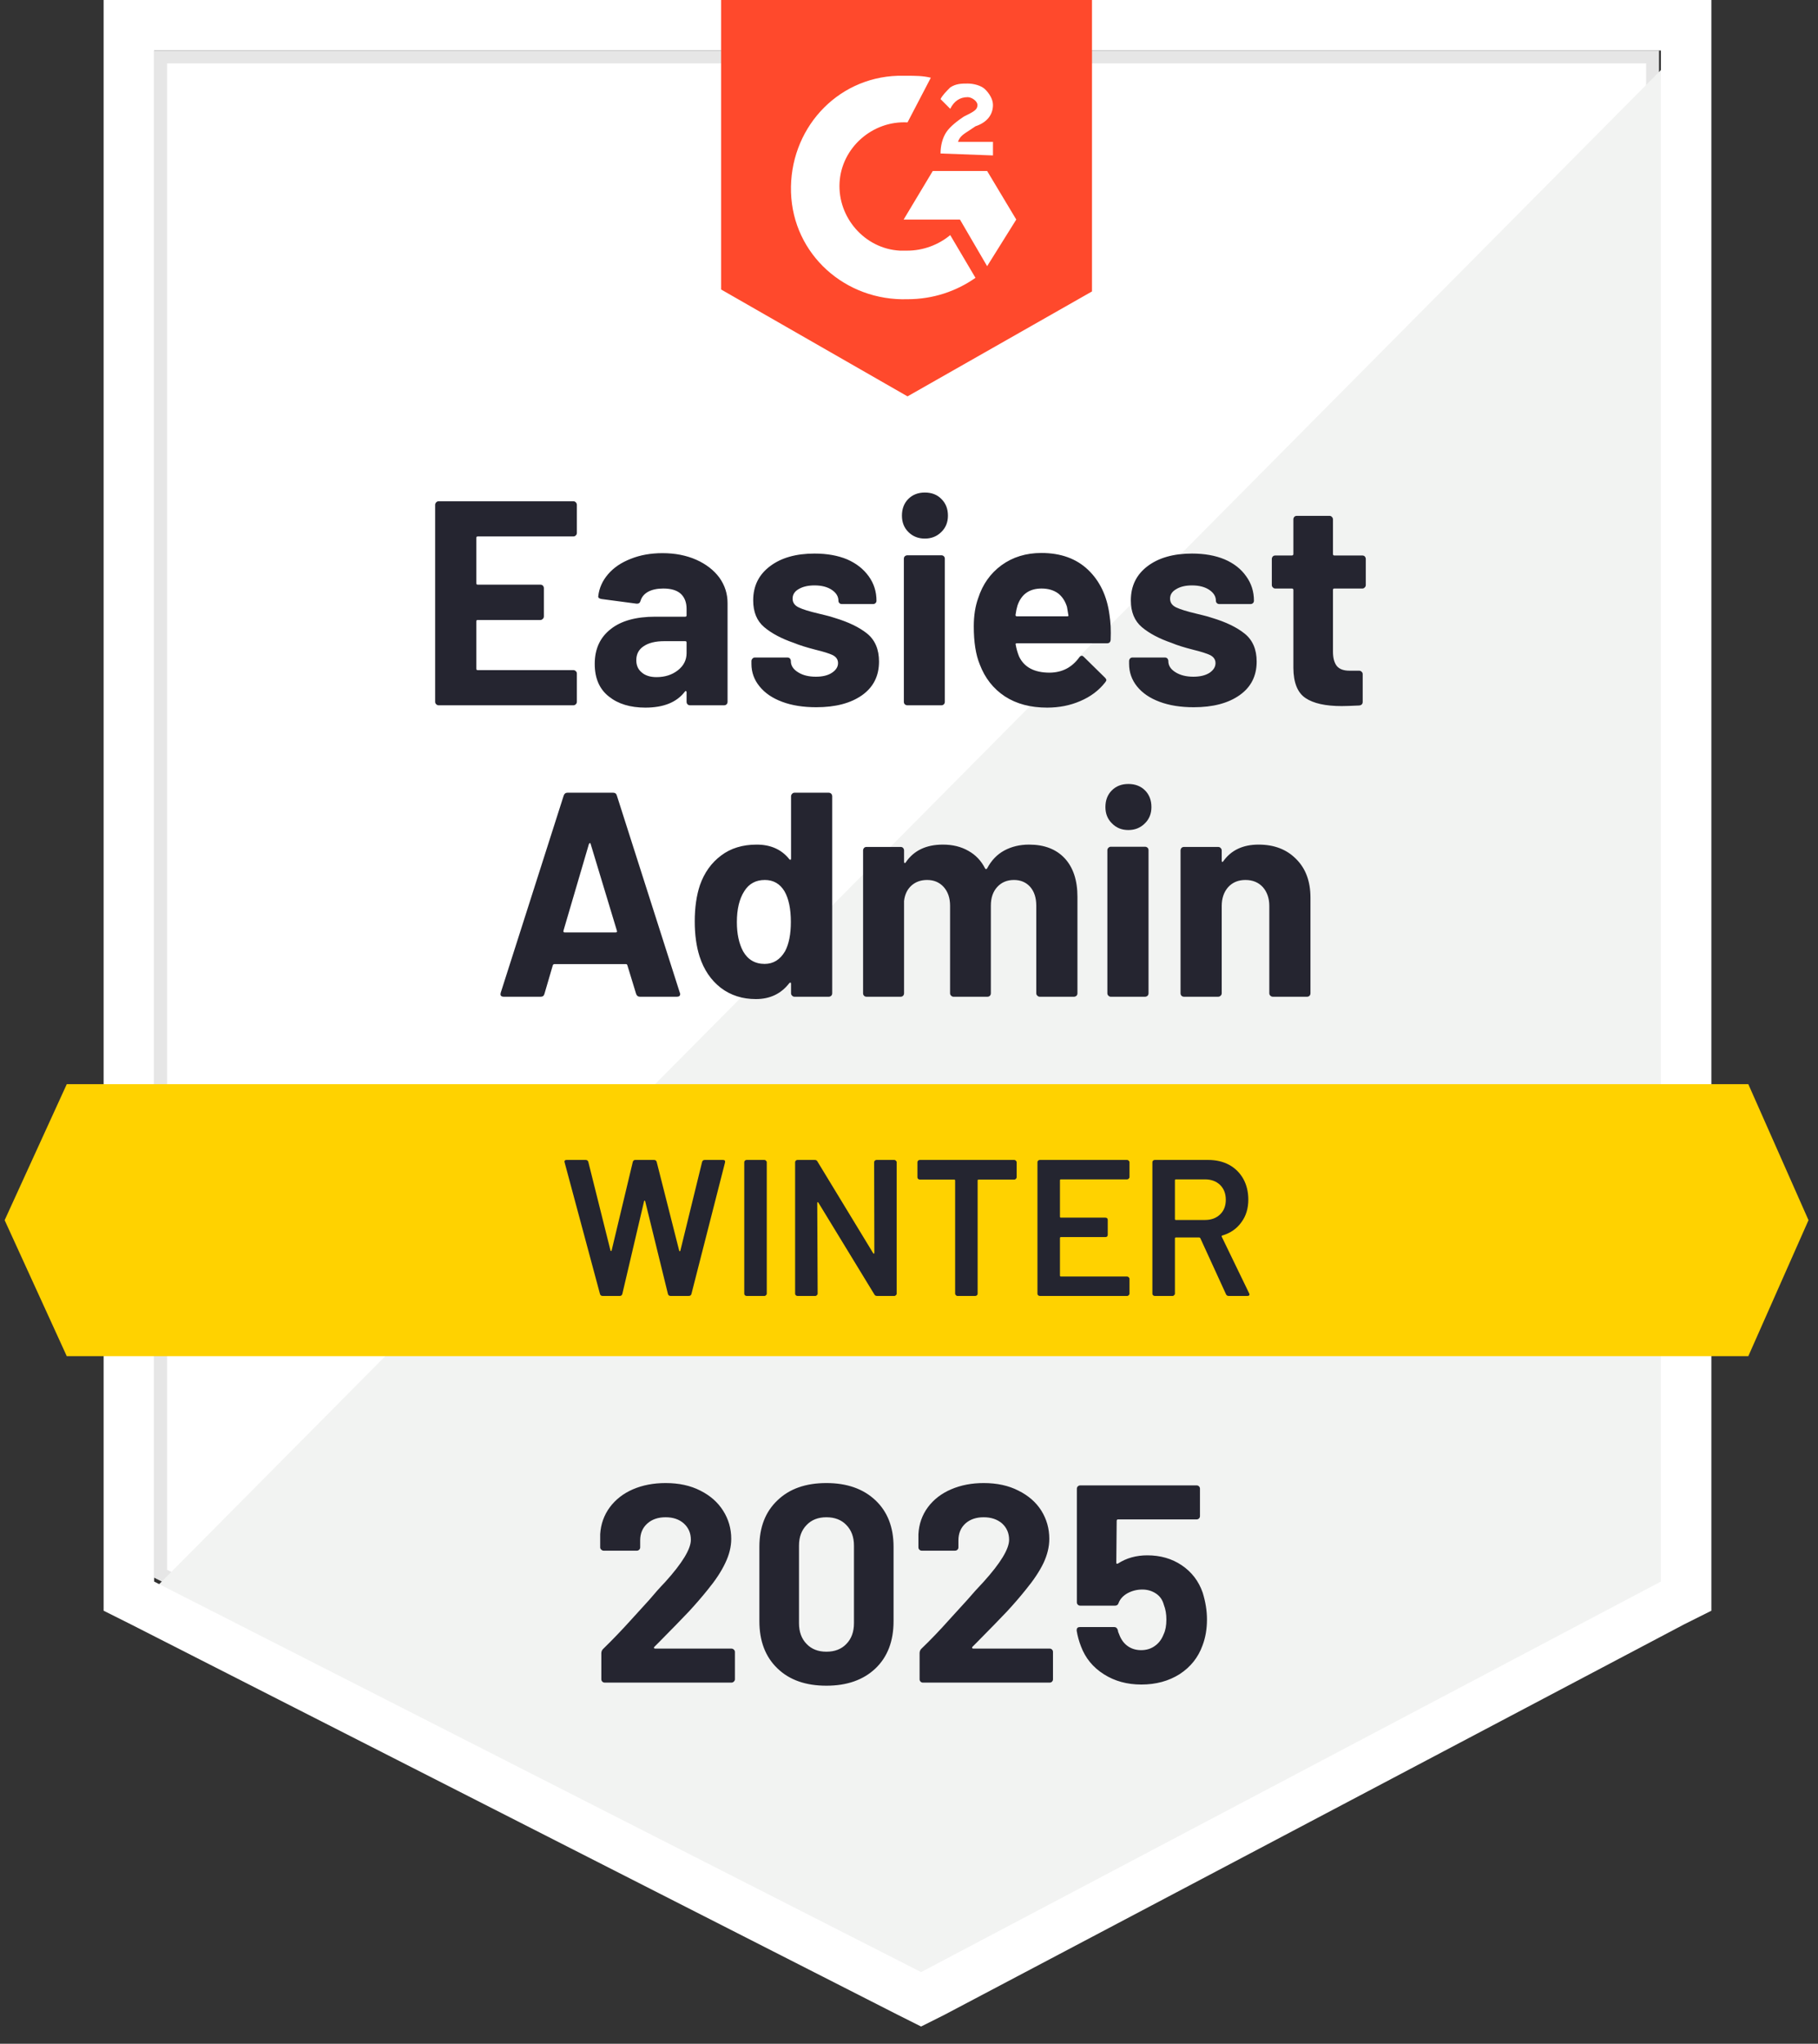
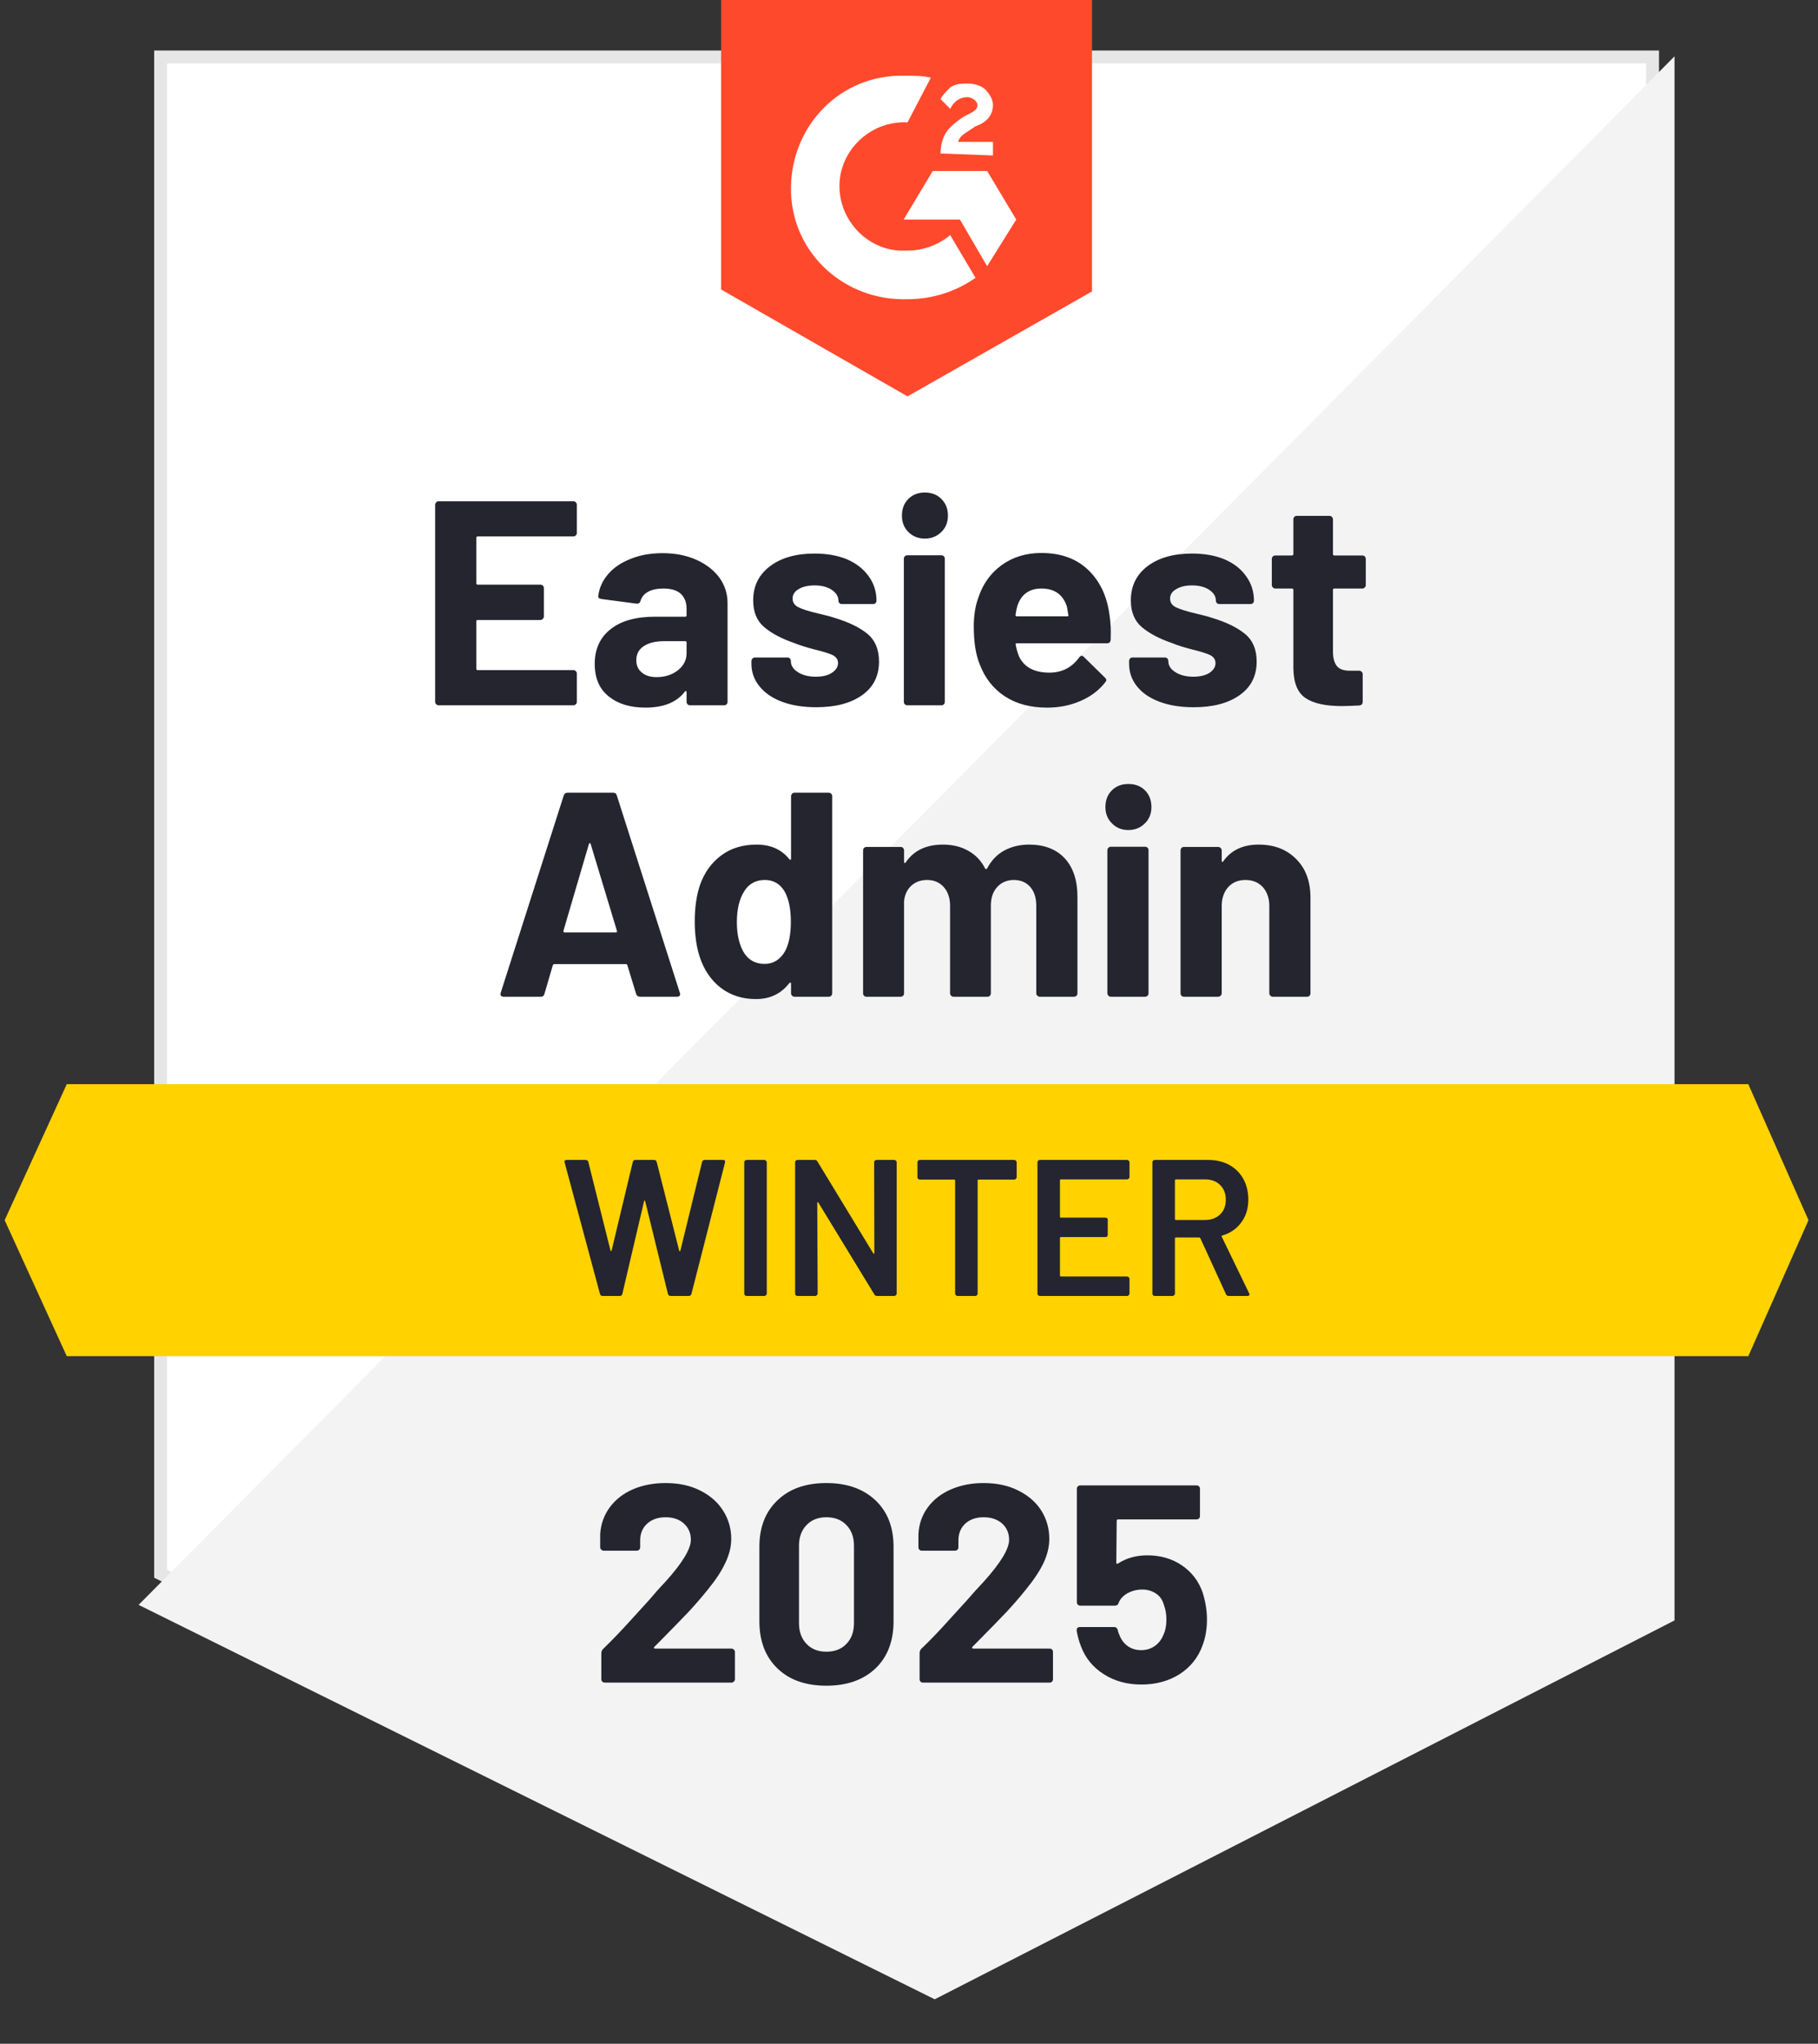
<svg xmlns="http://www.w3.org/2000/svg" width="81" height="91" viewBox="0 0 81 91" fill="none">
  <rect x="0" y="0" width="81" height="91" fill="#333333" stroke="none" />
  <g id="Group 7">
    <g id="Group 2">
      <path id="Vector" d="M73.629 2.536V70.075L41.038 87.313L7.156 70.072V2.536H73.629Z" fill="white" stroke="#E6E6E6" stroke-width="0.574" />
      <path id="Vector_2" d="M74.607 2.509L6.176 71.459L41.646 89.021L74.607 72.151V2.509Z" fill="#F2F3F2" />
-       <path id="Vector_3" d="M4.617 24.916V71.719L5.828 72.325L40.001 89.713L41.039 90.233L42.077 89.713L75.038 72.325L76.25 71.719V0H4.617V24.916ZM6.867 70.421V2.249H74V70.421L41.039 87.81L6.867 70.421Z" fill="white" />
      <path id="Vector_4" d="M40.434 3.374C40.78 3.374 41.126 3.374 41.472 3.461L40.434 5.45C38.877 5.364 37.493 6.575 37.406 8.132C37.32 9.689 38.531 11.074 40.088 11.16H40.434C41.126 11.16 41.818 10.901 42.337 10.468L43.462 12.371C42.597 12.977 41.559 13.323 40.434 13.323C37.666 13.409 35.33 11.333 35.243 8.565C35.157 5.796 37.233 3.461 40.002 3.374H40.434ZM43.981 7.613L45.279 9.776L43.981 11.852L42.77 9.776H40.261L41.559 7.613H43.981ZM41.905 6.834C41.905 6.488 41.991 6.142 42.164 5.883C42.337 5.623 42.683 5.364 42.943 5.191L43.116 5.104C43.462 4.931 43.549 4.845 43.549 4.672C43.549 4.499 43.289 4.326 43.116 4.326C42.77 4.326 42.51 4.499 42.337 4.845L41.905 4.412C41.991 4.239 42.164 4.066 42.337 3.893C42.597 3.72 42.856 3.72 43.116 3.72C43.376 3.72 43.722 3.807 43.895 3.98C44.068 4.153 44.241 4.412 44.241 4.672C44.241 5.104 43.981 5.45 43.462 5.623L43.203 5.796C42.943 5.969 42.77 6.056 42.683 6.315H44.241V6.921L41.905 6.834ZM40.434 17.649L48.653 12.977V0H32.129V12.89L40.434 17.649Z" fill="#FF492C" />
      <path id="Vector_5" d="M77.895 48.274H2.975L0.207 54.33L2.975 60.386H77.895L80.577 54.33L77.895 48.274Z" fill="#FFD200" />
      <path id="Vector_6" d="M28.514 44.381C28.427 44.381 28.37 44.338 28.341 44.251L27.952 42.98C27.94 42.945 27.92 42.928 27.891 42.928H24.699C24.67 42.928 24.647 42.945 24.63 42.98L24.258 44.251C24.235 44.338 24.18 44.381 24.093 44.381H22.441C22.389 44.381 22.349 44.367 22.32 44.338C22.297 44.309 22.294 44.263 22.311 44.199L25.114 35.427C25.143 35.34 25.198 35.297 25.279 35.297H27.32C27.407 35.297 27.462 35.34 27.485 35.427L30.288 44.199C30.299 44.217 30.305 44.237 30.305 44.26C30.305 44.341 30.256 44.381 30.158 44.381H28.514ZM25.105 41.44C25.094 41.492 25.111 41.517 25.157 41.517H27.433C27.485 41.517 27.502 41.492 27.485 41.44L26.317 37.581C26.311 37.547 26.299 37.532 26.282 37.538C26.265 37.544 26.25 37.558 26.239 37.581L25.105 41.44ZM35.245 35.453C35.245 35.413 35.262 35.375 35.297 35.34C35.325 35.312 35.36 35.297 35.4 35.297H36.923C36.963 35.297 37.001 35.312 37.035 35.34C37.064 35.375 37.079 35.413 37.079 35.453V44.225C37.079 44.271 37.064 44.309 37.035 44.338C37.001 44.367 36.963 44.381 36.923 44.381H35.4C35.36 44.381 35.325 44.367 35.297 44.338C35.262 44.309 35.245 44.271 35.245 44.225V43.801C35.245 43.773 35.236 43.755 35.219 43.749C35.202 43.749 35.184 43.758 35.167 43.775C34.803 44.248 34.307 44.485 33.679 44.485C33.073 44.485 32.551 44.318 32.113 43.983C31.675 43.643 31.36 43.178 31.17 42.59C31.026 42.14 30.954 41.618 30.954 41.024C30.954 40.407 31.032 39.868 31.187 39.407C31.383 38.853 31.698 38.414 32.13 38.092C32.557 37.769 33.085 37.607 33.713 37.607C34.336 37.607 34.821 37.823 35.167 38.256C35.184 38.279 35.202 38.288 35.219 38.282C35.236 38.276 35.245 38.259 35.245 38.23V35.453ZM34.977 42.357C35.15 42.034 35.236 41.598 35.236 41.05C35.236 40.468 35.141 40.012 34.951 39.683C34.749 39.349 34.457 39.182 34.077 39.182C33.673 39.182 33.367 39.349 33.16 39.683C32.941 40.024 32.831 40.482 32.831 41.059C32.831 41.578 32.923 42.011 33.108 42.357C33.321 42.731 33.641 42.919 34.068 42.919C34.455 42.919 34.757 42.731 34.977 42.357ZM45.851 37.607C46.526 37.607 47.054 37.809 47.434 38.213C47.815 38.622 48.005 39.196 48.005 39.934V44.225C48.005 44.271 47.991 44.309 47.962 44.338C47.927 44.367 47.89 44.381 47.85 44.381H46.327C46.287 44.381 46.252 44.367 46.223 44.338C46.188 44.309 46.171 44.271 46.171 44.225V40.332C46.171 39.98 46.082 39.701 45.903 39.493C45.718 39.285 45.476 39.182 45.176 39.182C44.871 39.182 44.623 39.285 44.432 39.493C44.242 39.701 44.147 39.977 44.147 40.324V44.225C44.147 44.271 44.132 44.309 44.104 44.338C44.075 44.367 44.037 44.381 43.991 44.381H42.486C42.445 44.381 42.411 44.367 42.382 44.338C42.347 44.309 42.33 44.271 42.33 44.225V40.332C42.33 39.986 42.235 39.706 42.045 39.493C41.854 39.285 41.609 39.182 41.309 39.182C41.032 39.182 40.802 39.262 40.617 39.424C40.427 39.591 40.314 39.822 40.28 40.116V44.225C40.28 44.271 40.265 44.309 40.236 44.338C40.208 44.367 40.17 44.381 40.124 44.381H38.61C38.564 44.381 38.526 44.367 38.498 44.338C38.469 44.309 38.454 44.271 38.454 44.225V37.867C38.454 37.826 38.469 37.789 38.498 37.754C38.526 37.725 38.564 37.711 38.61 37.711H40.124C40.17 37.711 40.208 37.725 40.236 37.754C40.265 37.789 40.28 37.826 40.28 37.867V38.377C40.28 38.4 40.288 38.417 40.306 38.429C40.323 38.435 40.34 38.423 40.358 38.394C40.715 37.87 41.266 37.607 42.01 37.607C42.443 37.607 42.82 37.699 43.143 37.884C43.466 38.063 43.714 38.322 43.887 38.663C43.916 38.714 43.948 38.714 43.983 38.663C44.173 38.305 44.429 38.04 44.752 37.867C45.075 37.694 45.442 37.607 45.851 37.607ZM50.272 36.958C49.978 36.958 49.736 36.86 49.545 36.664C49.349 36.474 49.251 36.231 49.251 35.937C49.251 35.632 49.346 35.384 49.537 35.193C49.727 35.003 49.972 34.908 50.272 34.908C50.578 34.908 50.826 35.003 51.016 35.193C51.206 35.384 51.301 35.632 51.301 35.937C51.301 36.231 51.203 36.474 51.007 36.664C50.811 36.86 50.566 36.958 50.272 36.958ZM49.493 44.381C49.453 44.381 49.418 44.367 49.389 44.338C49.355 44.309 49.338 44.271 49.338 44.225V37.858C49.338 37.812 49.355 37.774 49.389 37.745C49.418 37.717 49.453 37.702 49.493 37.702H51.016C51.056 37.702 51.094 37.717 51.128 37.745C51.157 37.774 51.172 37.812 51.172 37.858V44.225C51.172 44.271 51.157 44.309 51.128 44.338C51.094 44.367 51.056 44.381 51.016 44.381H49.493ZM56.077 37.607C56.769 37.607 57.326 37.82 57.747 38.247C58.173 38.668 58.387 39.242 58.387 39.969V44.225C58.387 44.271 58.372 44.309 58.344 44.338C58.315 44.367 58.277 44.381 58.231 44.381H56.717C56.671 44.381 56.633 44.367 56.605 44.338C56.57 44.309 56.553 44.271 56.553 44.225V40.341C56.553 40.001 56.458 39.721 56.267 39.502C56.071 39.288 55.812 39.182 55.489 39.182C55.171 39.182 54.915 39.288 54.719 39.502C54.528 39.721 54.433 40.001 54.433 40.341V44.225C54.433 44.271 54.416 44.309 54.381 44.338C54.352 44.367 54.315 44.381 54.269 44.381H52.755C52.709 44.381 52.671 44.367 52.642 44.338C52.614 44.309 52.599 44.271 52.599 44.225V37.867C52.599 37.826 52.614 37.789 52.642 37.754C52.671 37.725 52.709 37.711 52.755 37.711H54.269C54.315 37.711 54.352 37.725 54.381 37.754C54.416 37.789 54.433 37.826 54.433 37.867V38.325C54.433 38.348 54.439 38.365 54.45 38.377C54.468 38.383 54.482 38.377 54.494 38.36C54.846 37.858 55.373 37.607 56.077 37.607ZM25.702 23.73C25.702 23.777 25.685 23.814 25.651 23.843C25.622 23.872 25.587 23.886 25.547 23.886H21.282C21.241 23.886 21.221 23.909 21.221 23.955V25.962C21.221 26.009 21.241 26.032 21.282 26.032H24.076C24.116 26.032 24.154 26.046 24.188 26.075C24.217 26.11 24.232 26.147 24.232 26.187V27.442C24.232 27.488 24.217 27.525 24.188 27.554C24.154 27.589 24.116 27.606 24.076 27.606H21.282C21.241 27.606 21.221 27.626 21.221 27.667V29.769C21.221 29.815 21.241 29.838 21.282 29.838H25.547C25.587 29.838 25.622 29.853 25.651 29.881C25.685 29.91 25.702 29.945 25.702 29.985V31.248C25.702 31.294 25.685 31.332 25.651 31.361C25.622 31.39 25.587 31.404 25.547 31.404H19.543C19.502 31.404 19.468 31.39 19.439 31.361C19.404 31.332 19.387 31.294 19.387 31.248V22.476C19.387 22.436 19.404 22.398 19.439 22.363C19.468 22.335 19.502 22.32 19.543 22.32H25.547C25.587 22.32 25.622 22.335 25.651 22.363C25.685 22.398 25.702 22.436 25.702 22.476V23.73ZM29.518 24.63C30.077 24.63 30.579 24.728 31.023 24.924C31.461 25.12 31.804 25.386 32.052 25.72C32.295 26.061 32.416 26.438 32.416 26.854V31.248C32.416 31.294 32.401 31.332 32.373 31.361C32.344 31.39 32.306 31.404 32.26 31.404H30.746C30.7 31.404 30.662 31.39 30.634 31.361C30.605 31.332 30.59 31.294 30.59 31.248V30.825C30.59 30.796 30.582 30.778 30.564 30.773C30.547 30.761 30.53 30.77 30.512 30.799C30.149 31.271 29.564 31.508 28.756 31.508C28.081 31.508 27.539 31.343 27.13 31.015C26.709 30.686 26.498 30.202 26.498 29.561C26.498 28.898 26.735 28.382 27.208 28.013C27.669 27.644 28.332 27.459 29.198 27.459H30.53C30.57 27.459 30.59 27.439 30.59 27.399V27.113C30.59 26.825 30.504 26.6 30.331 26.438C30.158 26.282 29.898 26.205 29.552 26.205C29.287 26.205 29.065 26.251 28.886 26.343C28.707 26.441 28.592 26.577 28.54 26.75C28.517 26.842 28.459 26.885 28.367 26.88L26.801 26.672C26.697 26.655 26.648 26.614 26.654 26.551C26.694 26.187 26.841 25.859 27.095 25.564C27.349 25.27 27.686 25.043 28.107 24.881C28.523 24.714 28.993 24.63 29.518 24.63ZM29.249 30.15C29.624 30.15 29.942 30.049 30.201 29.847C30.461 29.645 30.59 29.388 30.59 29.077V28.61C30.59 28.569 30.57 28.549 30.53 28.549H29.595C29.203 28.549 28.898 28.624 28.678 28.774C28.459 28.918 28.35 29.126 28.35 29.397C28.35 29.628 28.43 29.809 28.592 29.942C28.753 30.081 28.973 30.15 29.249 30.15ZM36.369 31.491C35.787 31.491 35.279 31.41 34.847 31.248C34.414 31.087 34.08 30.859 33.843 30.565C33.601 30.271 33.48 29.936 33.48 29.561V29.432C33.48 29.391 33.497 29.354 33.532 29.319C33.561 29.29 33.595 29.276 33.636 29.276H35.08C35.127 29.276 35.164 29.29 35.193 29.319C35.222 29.354 35.236 29.391 35.236 29.432V29.44C35.236 29.636 35.343 29.801 35.556 29.933C35.764 30.066 36.029 30.132 36.352 30.132C36.646 30.132 36.883 30.075 37.062 29.959C37.246 29.838 37.338 29.694 37.338 29.527C37.338 29.371 37.261 29.253 37.105 29.172C36.949 29.097 36.692 29.016 36.335 28.93C35.931 28.826 35.611 28.725 35.374 28.627C34.821 28.437 34.38 28.203 34.051 27.926C33.722 27.649 33.558 27.252 33.558 26.732C33.558 26.092 33.809 25.585 34.31 25.21C34.806 24.835 35.467 24.648 36.291 24.648C36.845 24.648 37.33 24.734 37.745 24.907C38.154 25.086 38.474 25.337 38.705 25.66C38.936 25.977 39.051 26.34 39.051 26.75C39.051 26.79 39.037 26.825 39.008 26.854C38.979 26.882 38.942 26.897 38.895 26.897H37.511C37.465 26.897 37.428 26.882 37.399 26.854C37.37 26.825 37.356 26.79 37.356 26.75C37.356 26.559 37.258 26.398 37.062 26.265C36.865 26.133 36.609 26.066 36.291 26.066C36.003 26.066 35.767 26.121 35.582 26.231C35.403 26.334 35.314 26.476 35.314 26.655C35.314 26.828 35.403 26.957 35.582 27.044C35.755 27.13 36.052 27.223 36.473 27.321C36.566 27.344 36.672 27.37 36.793 27.399C36.914 27.427 37.044 27.465 37.183 27.511C37.8 27.696 38.284 27.929 38.636 28.212C38.988 28.5 39.164 28.915 39.164 29.458C39.164 30.098 38.913 30.597 38.411 30.954C37.904 31.312 37.223 31.491 36.369 31.491ZM41.205 23.981C40.911 23.981 40.666 23.883 40.47 23.687C40.28 23.497 40.185 23.255 40.185 22.96C40.185 22.655 40.28 22.407 40.47 22.216C40.66 22.026 40.906 21.931 41.205 21.931C41.511 21.931 41.756 22.026 41.941 22.216C42.137 22.407 42.235 22.655 42.235 22.96C42.235 23.255 42.137 23.497 41.941 23.687C41.745 23.883 41.5 23.981 41.205 23.981ZM40.427 31.404C40.386 31.404 40.349 31.39 40.314 31.361C40.285 31.332 40.271 31.294 40.271 31.248V24.881C40.271 24.835 40.285 24.797 40.314 24.769C40.349 24.74 40.386 24.725 40.427 24.725H41.941C41.987 24.725 42.024 24.74 42.053 24.769C42.082 24.797 42.096 24.835 42.096 24.881V31.248C42.096 31.294 42.082 31.332 42.053 31.361C42.024 31.39 41.987 31.404 41.941 31.404H40.427ZM49.433 27.381C49.485 27.71 49.502 28.076 49.485 28.48C49.479 28.59 49.424 28.644 49.32 28.644H45.306C45.254 28.644 45.237 28.665 45.254 28.705C45.283 28.878 45.332 29.051 45.401 29.224C45.626 29.708 46.082 29.951 46.768 29.951C47.322 29.945 47.76 29.72 48.083 29.276C48.118 29.224 48.158 29.198 48.204 29.198C48.227 29.198 48.256 29.215 48.291 29.25L49.225 30.167C49.271 30.213 49.294 30.253 49.294 30.288C49.294 30.305 49.274 30.34 49.234 30.392C48.951 30.75 48.585 31.023 48.135 31.214C47.685 31.41 47.192 31.508 46.656 31.508C45.912 31.508 45.283 31.341 44.77 31.006C44.256 30.666 43.884 30.193 43.654 29.587C43.475 29.155 43.386 28.59 43.386 27.892C43.386 27.413 43.452 26.992 43.584 26.629C43.781 26.017 44.127 25.53 44.623 25.166C45.124 24.803 45.716 24.622 46.396 24.622C47.261 24.622 47.956 24.872 48.481 25.374C49.006 25.876 49.323 26.545 49.433 27.381ZM46.405 26.205C45.863 26.205 45.505 26.459 45.332 26.966C45.297 27.081 45.269 27.22 45.246 27.381C45.246 27.422 45.266 27.442 45.306 27.442H47.555C47.602 27.442 47.616 27.422 47.599 27.381C47.558 27.133 47.538 27.012 47.538 27.018C47.457 26.758 47.322 26.556 47.132 26.412C46.935 26.274 46.693 26.205 46.405 26.205ZM53.187 31.491C52.605 31.491 52.097 31.41 51.665 31.248C51.232 31.087 50.898 30.859 50.661 30.565C50.425 30.271 50.306 29.936 50.306 29.561V29.432C50.306 29.391 50.321 29.354 50.35 29.319C50.379 29.29 50.416 29.276 50.462 29.276H51.898C51.944 29.276 51.982 29.29 52.011 29.319C52.04 29.354 52.054 29.391 52.054 29.432V29.44C52.054 29.636 52.161 29.801 52.374 29.933C52.588 30.066 52.853 30.132 53.17 30.132C53.464 30.132 53.704 30.075 53.888 29.959C54.067 29.838 54.156 29.694 54.156 29.527C54.156 29.371 54.078 29.253 53.923 29.172C53.767 29.097 53.513 29.016 53.161 28.93C52.752 28.826 52.432 28.725 52.201 28.627C51.648 28.437 51.206 28.203 50.877 27.926C50.549 27.649 50.384 27.252 50.384 26.732C50.384 26.092 50.632 25.585 51.128 25.21C51.624 24.835 52.285 24.648 53.109 24.648C53.663 24.648 54.148 24.734 54.563 24.907C54.978 25.086 55.298 25.337 55.523 25.66C55.754 25.977 55.869 26.34 55.869 26.75C55.869 26.79 55.855 26.825 55.826 26.854C55.797 26.882 55.76 26.897 55.714 26.897H54.329C54.283 26.897 54.246 26.882 54.217 26.854C54.188 26.825 54.174 26.79 54.174 26.75C54.174 26.559 54.076 26.398 53.88 26.265C53.683 26.133 53.427 26.066 53.109 26.066C52.821 26.066 52.588 26.121 52.409 26.231C52.224 26.334 52.132 26.476 52.132 26.655C52.132 26.828 52.221 26.957 52.4 27.044C52.579 27.13 52.876 27.223 53.291 27.321C53.383 27.344 53.49 27.37 53.611 27.399C53.732 27.427 53.862 27.465 54.001 27.511C54.618 27.696 55.102 27.929 55.454 28.212C55.812 28.5 55.99 28.915 55.99 29.458C55.99 30.098 55.737 30.597 55.229 30.954C54.722 31.312 54.041 31.491 53.187 31.491ZM60.852 26.049C60.852 26.089 60.838 26.124 60.809 26.153C60.78 26.187 60.743 26.205 60.697 26.205H59.451C59.41 26.205 59.39 26.225 59.39 26.265V29.016C59.39 29.299 59.448 29.512 59.563 29.657C59.679 29.795 59.866 29.864 60.126 29.864H60.558C60.599 29.864 60.633 29.879 60.662 29.907C60.697 29.936 60.714 29.974 60.714 30.02V31.248C60.714 31.346 60.662 31.401 60.558 31.413C60.195 31.43 59.935 31.439 59.78 31.439C59.059 31.439 58.522 31.32 58.17 31.084C57.813 30.848 57.631 30.401 57.626 29.743V26.265C57.626 26.225 57.602 26.205 57.556 26.205H56.821C56.775 26.205 56.737 26.187 56.709 26.153C56.68 26.124 56.665 26.089 56.665 26.049V24.89C56.665 24.849 56.68 24.812 56.709 24.777C56.737 24.748 56.775 24.734 56.821 24.734H57.556C57.602 24.734 57.626 24.711 57.626 24.665V23.125C57.626 23.084 57.64 23.047 57.669 23.012C57.698 22.983 57.735 22.969 57.781 22.969H59.235C59.275 22.969 59.31 22.983 59.338 23.012C59.373 23.047 59.39 23.084 59.39 23.125V24.665C59.39 24.711 59.41 24.734 59.451 24.734H60.697C60.743 24.734 60.78 24.748 60.809 24.777C60.838 24.812 60.852 24.849 60.852 24.89V26.049Z" fill="#252530" />
      <path id="Vector_7" d="M26.853 57.704C26.789 57.704 26.749 57.675 26.732 57.617L25.157 51.76L25.148 51.726C25.148 51.674 25.18 51.648 25.244 51.648H26.091C26.155 51.648 26.195 51.677 26.212 51.734L27.199 55.679C27.205 55.697 27.213 55.705 27.225 55.705C27.236 55.705 27.245 55.697 27.251 55.679L28.194 51.734C28.211 51.677 28.248 51.648 28.306 51.648H29.137C29.2 51.648 29.241 51.677 29.258 51.734L30.261 55.688C30.267 55.705 30.276 55.714 30.287 55.714C30.299 55.714 30.308 55.705 30.313 55.688L31.282 51.734C31.299 51.677 31.34 51.648 31.403 51.648H32.208C32.289 51.648 32.32 51.685 32.303 51.76L30.806 57.617C30.789 57.675 30.749 57.704 30.685 57.704H29.881C29.817 57.704 29.777 57.675 29.76 57.617L28.747 53.491C28.742 53.473 28.733 53.462 28.721 53.456C28.71 53.456 28.701 53.468 28.695 53.491L27.727 57.617C27.709 57.675 27.672 57.704 27.614 57.704H26.853ZM33.263 57.704C33.234 57.704 33.209 57.692 33.185 57.669C33.168 57.652 33.16 57.629 33.16 57.6V51.752C33.16 51.723 33.168 51.7 33.185 51.683C33.209 51.66 33.234 51.648 33.263 51.648H34.059C34.088 51.648 34.111 51.66 34.128 51.683C34.151 51.7 34.163 51.723 34.163 51.752V57.6C34.163 57.629 34.151 57.652 34.128 57.669C34.111 57.692 34.088 57.704 34.059 57.704H33.263ZM38.947 51.752C38.947 51.723 38.956 51.7 38.973 51.683C38.996 51.66 39.022 51.648 39.051 51.648H39.847C39.876 51.648 39.899 51.66 39.916 51.683C39.939 51.7 39.951 51.723 39.951 51.752V57.6C39.951 57.629 39.939 57.652 39.916 57.669C39.899 57.692 39.876 57.704 39.847 57.704H39.077C39.019 57.704 38.979 57.681 38.956 57.635L36.464 53.551C36.453 53.534 36.441 53.525 36.43 53.525C36.418 53.531 36.412 53.545 36.412 53.569L36.43 57.6C36.43 57.629 36.418 57.652 36.395 57.669C36.378 57.692 36.355 57.704 36.326 57.704H35.53C35.501 57.704 35.475 57.692 35.452 57.669C35.435 57.652 35.426 57.629 35.426 57.6V51.752C35.426 51.723 35.435 51.7 35.452 51.683C35.475 51.66 35.501 51.648 35.53 51.648H36.3C36.358 51.648 36.398 51.671 36.421 51.717L38.904 55.8C38.916 55.818 38.927 55.824 38.938 55.818C38.95 55.818 38.956 55.806 38.956 55.783L38.947 51.752ZM45.193 51.648C45.222 51.648 45.245 51.66 45.263 51.683C45.286 51.7 45.297 51.723 45.297 51.752V52.418C45.297 52.447 45.286 52.47 45.263 52.487C45.245 52.51 45.222 52.522 45.193 52.522H43.602C43.573 52.522 43.558 52.536 43.558 52.565V57.6C43.558 57.629 43.55 57.652 43.532 57.669C43.509 57.692 43.483 57.704 43.455 57.704H42.659C42.63 57.704 42.607 57.692 42.589 57.669C42.566 57.652 42.555 57.629 42.555 57.6V52.565C42.555 52.536 42.54 52.522 42.511 52.522H40.98C40.951 52.522 40.925 52.51 40.902 52.487C40.885 52.47 40.876 52.447 40.876 52.418V51.752C40.876 51.723 40.885 51.7 40.902 51.683C40.925 51.66 40.951 51.648 40.98 51.648H45.193ZM50.324 52.409C50.324 52.438 50.312 52.461 50.289 52.478C50.272 52.502 50.249 52.513 50.22 52.513H47.27C47.241 52.513 47.226 52.528 47.226 52.556V54.174C47.226 54.203 47.241 54.217 47.27 54.217H49.251C49.28 54.217 49.306 54.226 49.329 54.243C49.346 54.266 49.355 54.292 49.355 54.321V54.979C49.355 55.008 49.346 55.033 49.329 55.056C49.306 55.074 49.28 55.083 49.251 55.083H47.27C47.241 55.083 47.226 55.097 47.226 55.126V56.795C47.226 56.824 47.241 56.839 47.27 56.839H50.22C50.249 56.839 50.272 56.85 50.289 56.873C50.312 56.891 50.324 56.914 50.324 56.943V57.6C50.324 57.629 50.312 57.652 50.289 57.669C50.272 57.692 50.249 57.704 50.22 57.704H46.327C46.298 57.704 46.272 57.692 46.249 57.669C46.231 57.652 46.223 57.629 46.223 57.6V51.752C46.223 51.723 46.231 51.7 46.249 51.683C46.272 51.66 46.298 51.648 46.327 51.648H50.22C50.249 51.648 50.272 51.66 50.289 51.683C50.312 51.7 50.324 51.723 50.324 51.752V52.409ZM54.744 57.704C54.687 57.704 54.646 57.678 54.623 57.626L53.481 55.134C53.47 55.111 53.452 55.1 53.429 55.1H52.391C52.362 55.1 52.348 55.114 52.348 55.143V57.6C52.348 57.629 52.336 57.652 52.313 57.669C52.296 57.692 52.273 57.704 52.244 57.704H51.448C51.419 57.704 51.394 57.692 51.37 57.669C51.353 57.652 51.344 57.629 51.344 57.6V51.752C51.344 51.723 51.353 51.7 51.37 51.683C51.394 51.66 51.419 51.648 51.448 51.648H53.827C54.179 51.648 54.491 51.72 54.762 51.864C55.033 52.014 55.243 52.222 55.393 52.487C55.543 52.758 55.618 53.067 55.618 53.413C55.618 53.811 55.514 54.148 55.307 54.425C55.105 54.708 54.822 54.904 54.459 55.013C54.447 55.013 54.439 55.019 54.433 55.031C54.427 55.042 54.427 55.054 54.433 55.065L55.653 57.583C55.664 57.606 55.67 57.623 55.67 57.635C55.67 57.681 55.638 57.704 55.575 57.704H54.744ZM52.391 52.513C52.362 52.513 52.348 52.528 52.348 52.556V54.278C52.348 54.307 52.362 54.321 52.391 54.321H53.689C53.966 54.321 54.191 54.238 54.364 54.07C54.531 53.909 54.615 53.693 54.615 53.422C54.615 53.15 54.531 52.931 54.364 52.764C54.191 52.597 53.966 52.513 53.689 52.513H52.391Z" fill="#242530" />
      <path id="Vector_8" d="M29.154 73.328C29.137 73.345 29.131 73.363 29.137 73.38C29.148 73.397 29.166 73.406 29.189 73.406H32.589C32.629 73.406 32.664 73.42 32.693 73.449C32.727 73.478 32.744 73.513 32.744 73.553V74.773C32.744 74.813 32.727 74.848 32.693 74.877C32.664 74.906 32.629 74.92 32.589 74.92H26.948C26.902 74.92 26.864 74.906 26.836 74.877C26.807 74.848 26.792 74.813 26.792 74.773V73.614C26.792 73.539 26.818 73.475 26.87 73.423C27.28 73.025 27.698 72.59 28.125 72.117C28.552 71.644 28.82 71.35 28.929 71.234C29.16 70.958 29.396 70.692 29.639 70.439C30.4 69.597 30.781 68.971 30.781 68.561C30.781 68.267 30.677 68.025 30.469 67.835C30.262 67.65 29.991 67.558 29.656 67.558C29.321 67.558 29.05 67.65 28.843 67.835C28.629 68.025 28.523 68.276 28.523 68.587V68.899C28.523 68.939 28.508 68.974 28.479 69.002C28.451 69.031 28.416 69.046 28.376 69.046H26.896C26.856 69.046 26.821 69.031 26.792 69.002C26.758 68.974 26.741 68.939 26.741 68.899V68.31C26.769 67.861 26.913 67.46 27.173 67.108C27.433 66.762 27.776 66.496 28.203 66.312C28.635 66.127 29.12 66.035 29.656 66.035C30.25 66.035 30.766 66.147 31.204 66.372C31.643 66.592 31.98 66.889 32.217 67.263C32.459 67.644 32.58 68.062 32.58 68.518C32.58 68.87 32.491 69.23 32.312 69.599C32.139 69.969 31.876 70.366 31.525 70.793C31.265 71.116 30.985 71.439 30.686 71.762C30.386 72.079 29.939 72.538 29.345 73.138L29.154 73.328ZM36.819 75.058C35.896 75.058 35.17 74.802 34.639 74.288C34.103 73.775 33.834 73.074 33.834 72.186V68.873C33.834 68.002 34.103 67.312 34.639 66.805C35.17 66.292 35.896 66.035 36.819 66.035C37.736 66.035 38.466 66.292 39.008 66.805C39.544 67.312 39.812 68.002 39.812 68.873V72.186C39.812 73.074 39.544 73.775 39.008 74.288C38.466 74.802 37.736 75.058 36.819 75.058ZM36.819 73.544C37.194 73.544 37.491 73.429 37.71 73.198C37.935 72.968 38.048 72.659 38.048 72.273V68.821C38.048 68.44 37.935 68.134 37.71 67.904C37.491 67.673 37.194 67.558 36.819 67.558C36.45 67.558 36.156 67.673 35.937 67.904C35.712 68.134 35.599 68.44 35.599 68.821V72.273C35.599 72.659 35.712 72.968 35.937 73.198C36.156 73.429 36.45 73.544 36.819 73.544ZM43.325 73.328C43.308 73.345 43.305 73.363 43.316 73.38C43.322 73.397 43.339 73.406 43.368 73.406H46.768C46.809 73.406 46.843 73.42 46.872 73.449C46.901 73.478 46.915 73.513 46.915 73.553V74.773C46.915 74.813 46.901 74.848 46.872 74.877C46.843 74.906 46.809 74.92 46.768 74.92H41.119C41.078 74.92 41.044 74.906 41.015 74.877C40.986 74.848 40.972 74.813 40.972 74.773V73.614C40.972 73.539 40.995 73.475 41.041 73.423C41.456 73.025 41.874 72.59 42.295 72.117C42.722 71.644 42.99 71.35 43.1 71.234C43.337 70.958 43.576 70.692 43.818 70.439C44.579 69.597 44.96 68.971 44.96 68.561C44.96 68.267 44.856 68.025 44.649 67.835C44.435 67.65 44.161 67.558 43.827 67.558C43.492 67.558 43.221 67.65 43.014 67.835C42.806 68.025 42.702 68.276 42.702 68.587V68.899C42.702 68.939 42.688 68.974 42.659 69.002C42.63 69.031 42.593 69.046 42.546 69.046H41.067C41.027 69.046 40.992 69.031 40.963 69.002C40.934 68.974 40.92 68.939 40.92 68.899V68.31C40.943 67.861 41.084 67.46 41.344 67.108C41.603 66.762 41.949 66.496 42.382 66.312C42.815 66.127 43.296 66.035 43.827 66.035C44.421 66.035 44.937 66.147 45.375 66.372C45.819 66.592 46.16 66.889 46.396 67.263C46.633 67.644 46.751 68.062 46.751 68.518C46.751 68.87 46.664 69.23 46.491 69.599C46.312 69.969 46.047 70.366 45.695 70.793C45.436 71.116 45.156 71.439 44.856 71.762C44.556 72.079 44.109 72.538 43.515 73.138L43.325 73.328ZM53.585 70.914C53.712 71.324 53.776 71.722 53.776 72.108C53.776 72.535 53.709 72.921 53.577 73.267C53.386 73.798 53.049 74.222 52.565 74.539C52.074 74.851 51.503 75.006 50.852 75.006C50.217 75.006 49.66 74.853 49.182 74.548C48.697 74.242 48.357 73.827 48.161 73.302C48.075 73.083 48.011 72.852 47.971 72.61V72.584C47.971 72.492 48.02 72.446 48.118 72.446H49.64C49.721 72.446 49.776 72.492 49.805 72.584C49.81 72.636 49.822 72.679 49.839 72.714C49.857 72.748 49.868 72.777 49.874 72.8C49.96 73.019 50.087 73.187 50.255 73.302C50.422 73.417 50.618 73.475 50.843 73.475C51.079 73.475 51.284 73.412 51.457 73.285C51.63 73.164 51.76 72.991 51.846 72.766C51.927 72.599 51.968 72.379 51.968 72.108C51.968 71.866 51.93 71.65 51.855 71.459C51.797 71.24 51.682 71.073 51.509 70.958C51.33 70.837 51.126 70.776 50.895 70.776C50.658 70.776 50.439 70.831 50.237 70.94C50.041 71.05 49.908 71.194 49.839 71.373C49.816 71.454 49.761 71.494 49.675 71.494H48.135C48.089 71.494 48.051 71.48 48.023 71.451C47.994 71.422 47.979 71.387 47.979 71.347V66.286C47.979 66.246 47.994 66.211 48.023 66.182C48.051 66.153 48.089 66.139 48.135 66.139H53.317C53.358 66.139 53.392 66.153 53.421 66.182C53.45 66.211 53.464 66.246 53.464 66.286V67.506C53.464 67.546 53.45 67.581 53.421 67.61C53.392 67.638 53.358 67.653 53.317 67.653H49.813C49.773 67.653 49.753 67.676 49.753 67.722L49.736 69.573C49.736 69.631 49.761 69.645 49.813 69.617C50.188 69.374 50.624 69.253 51.12 69.253C51.702 69.253 52.213 69.4 52.651 69.695C53.095 69.994 53.407 70.401 53.585 70.914Z" fill="#252530" />
    </g>
  </g>
</svg>